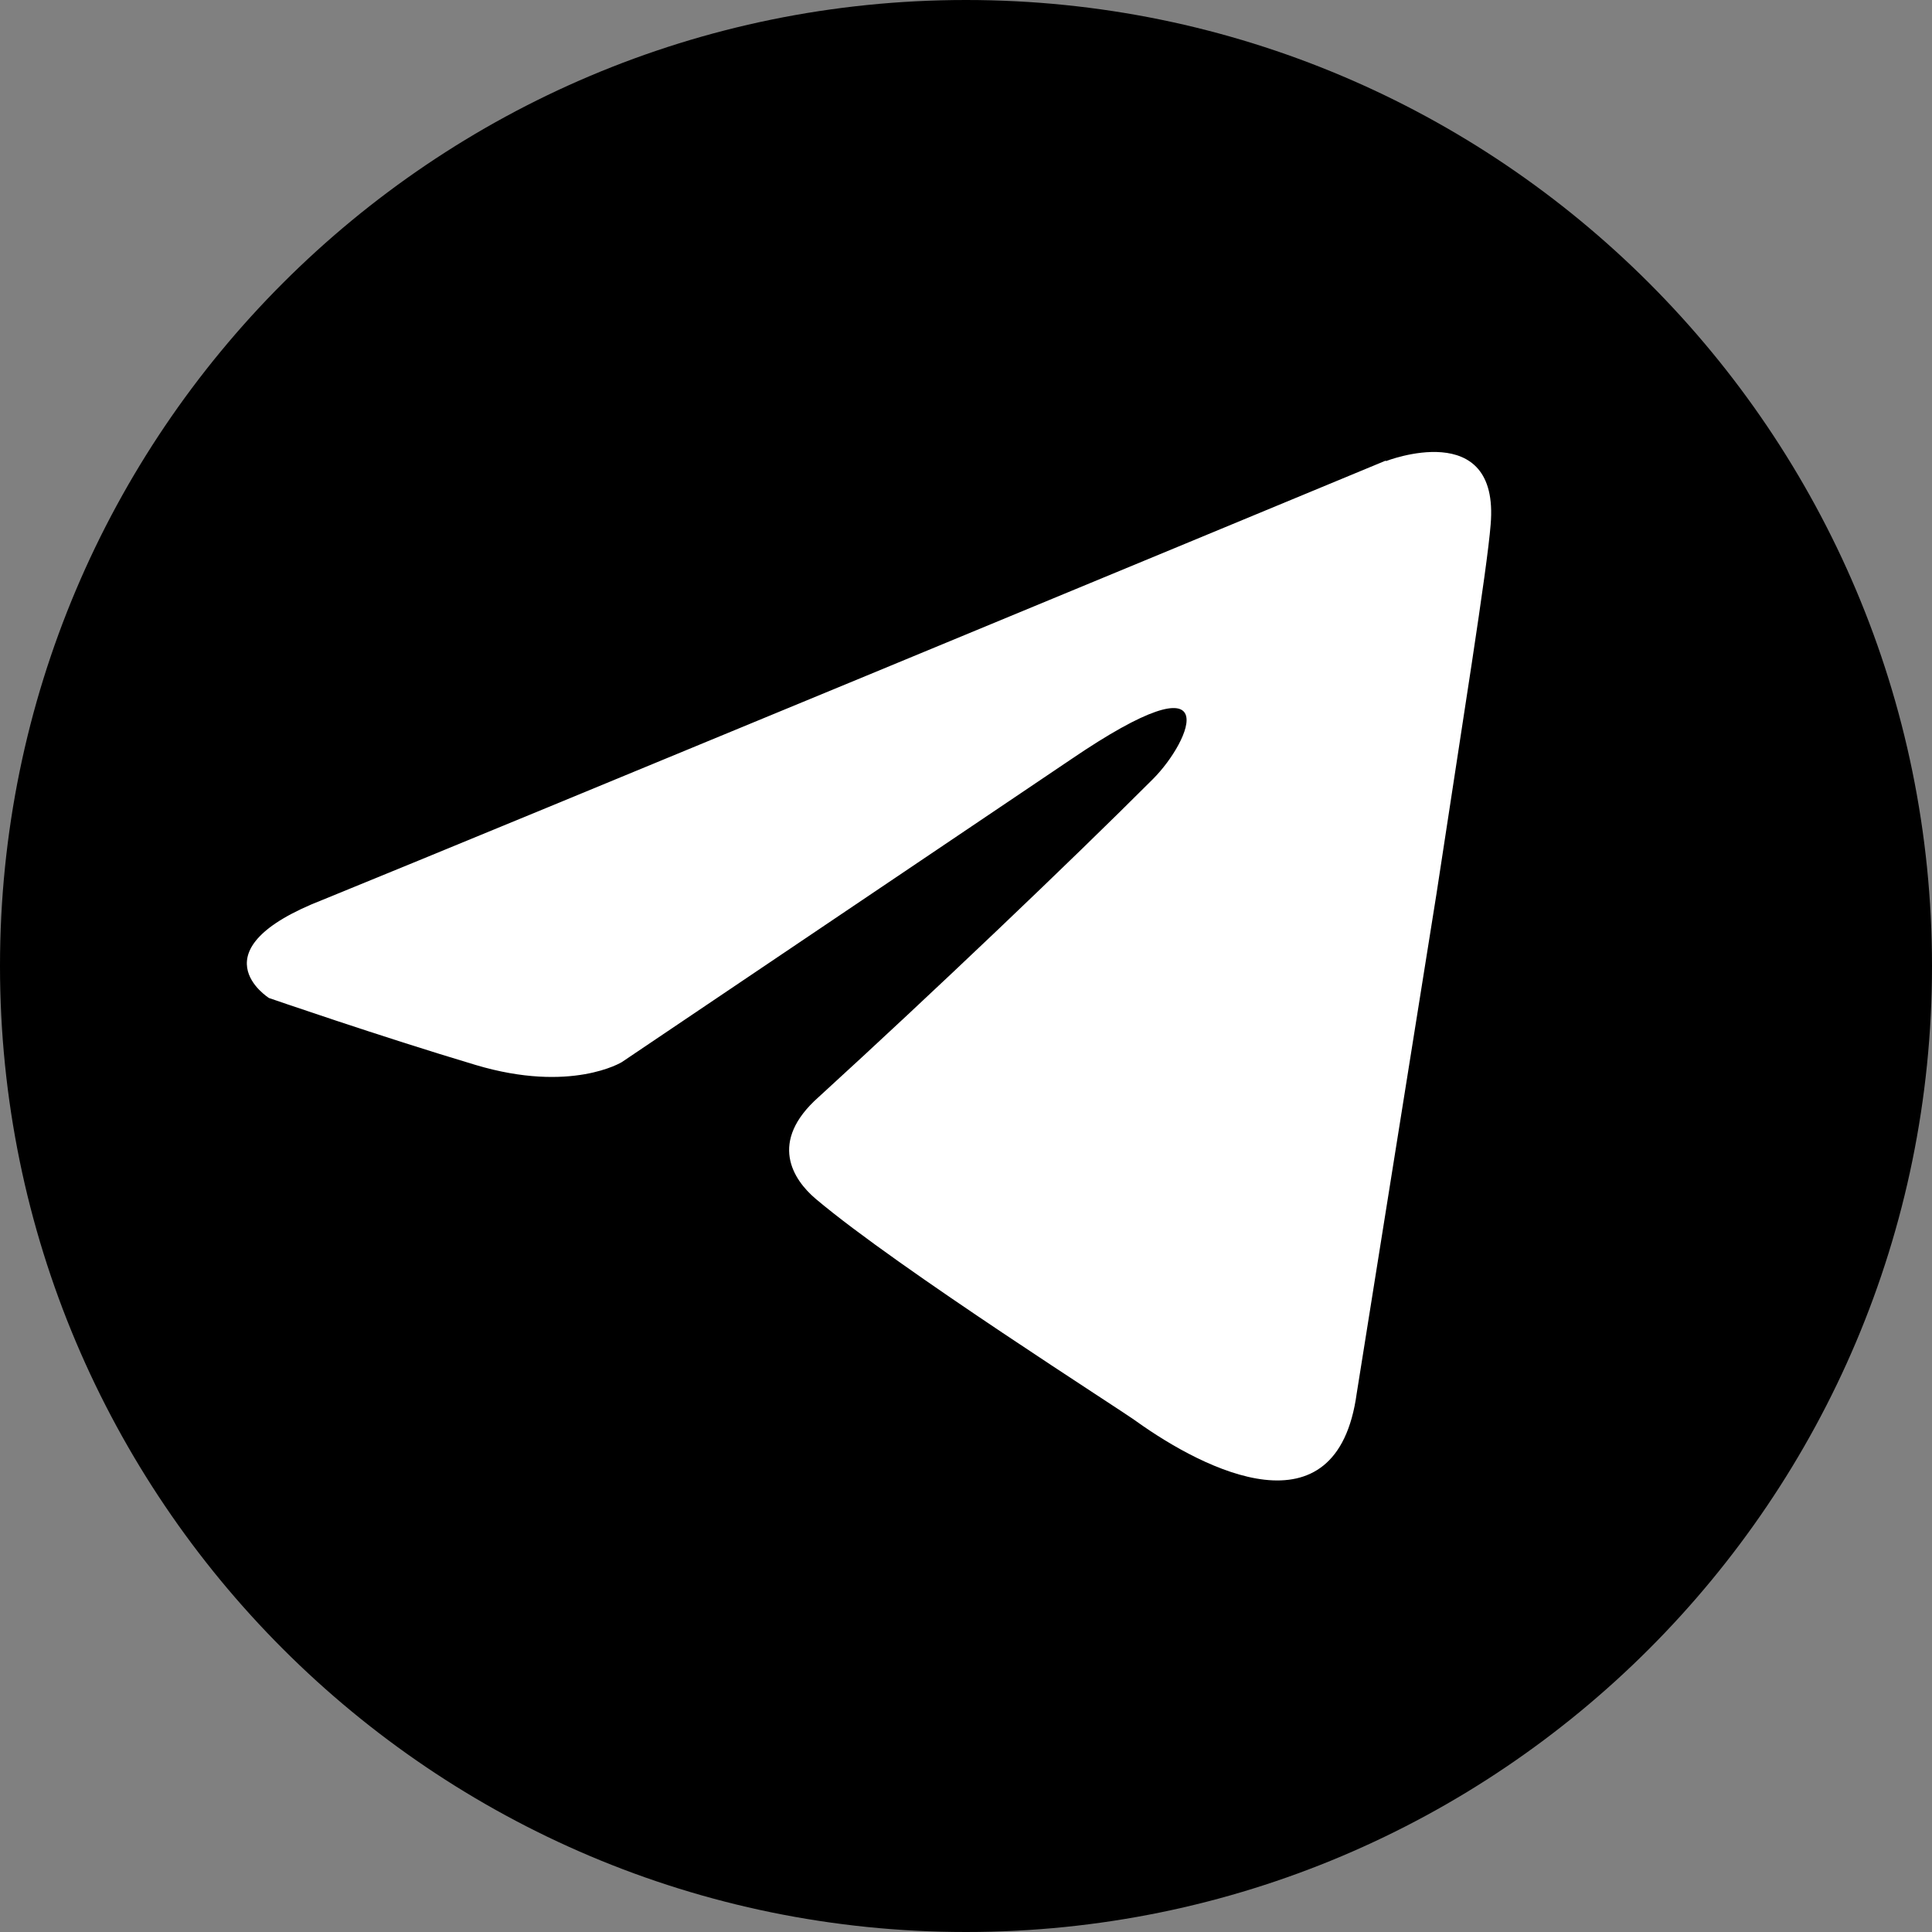
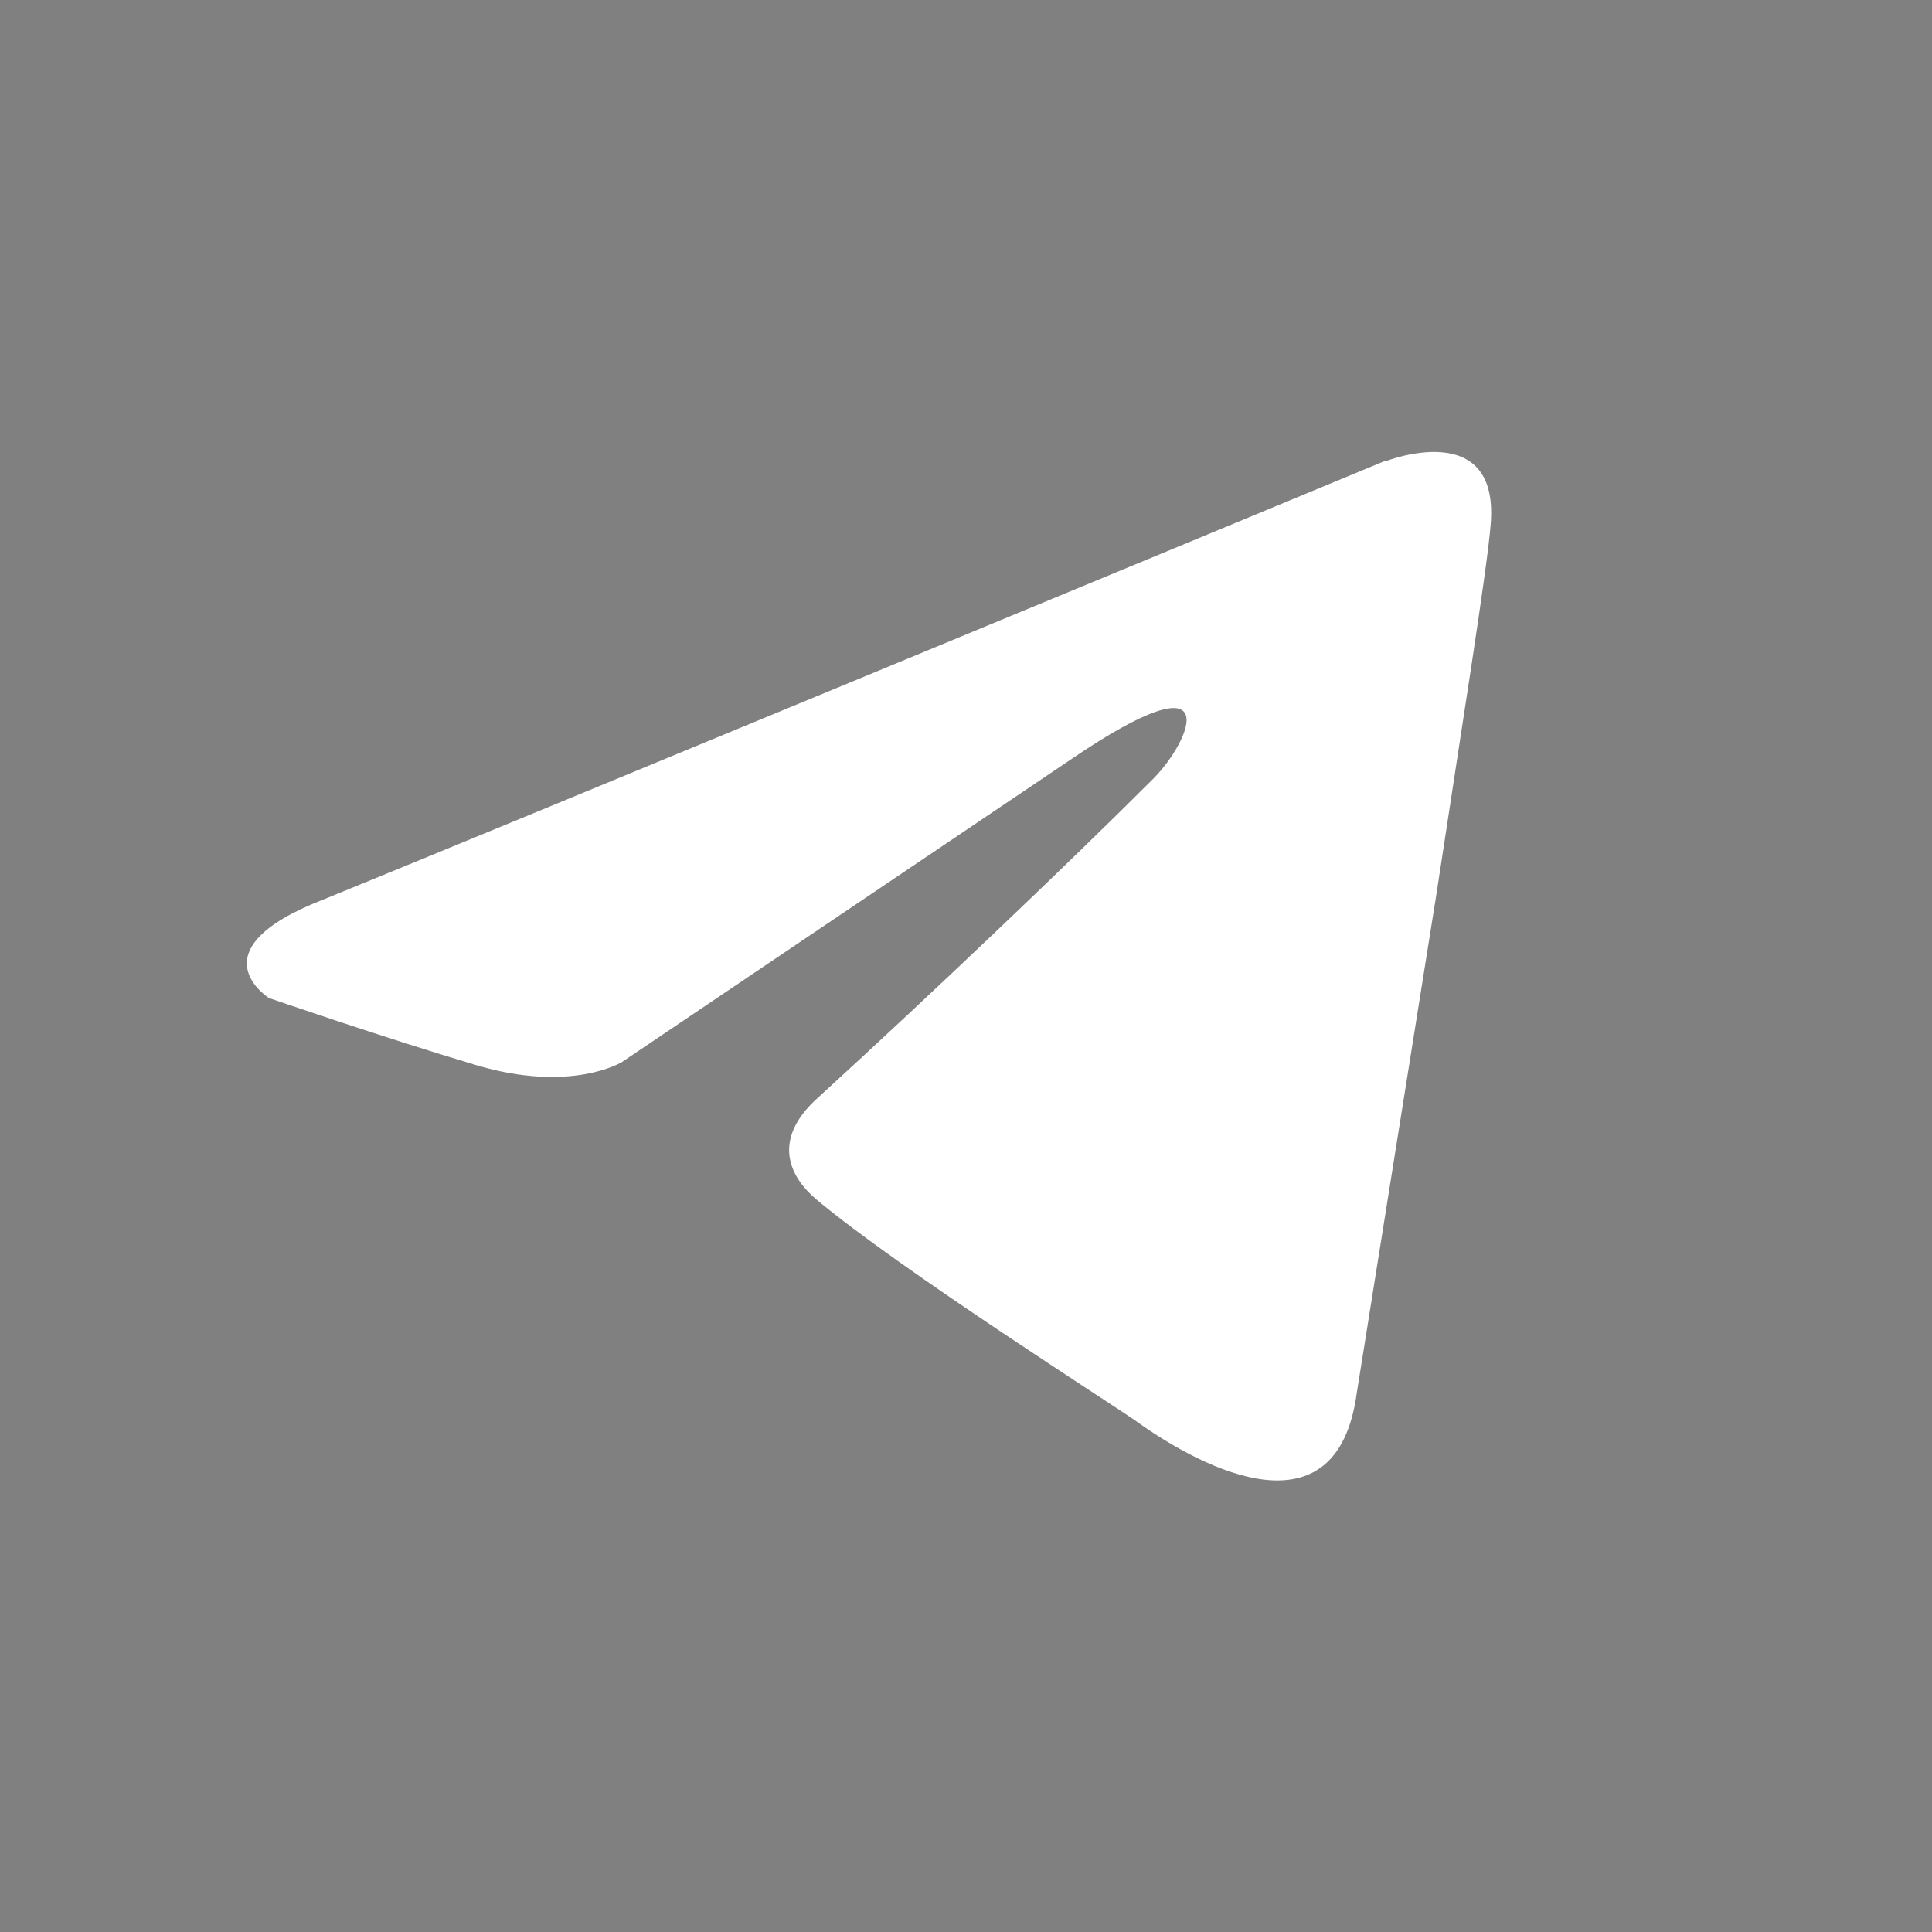
<svg xmlns="http://www.w3.org/2000/svg" id="ELEMENTS" viewBox="0 0 33.18 33.18">
  <rect x="0" y="0" width="33.18" height="33.18" fill="#808080" stroke="none" />
  <defs>
    <style> .cls-1 { fill: #fff; } </style>
  </defs>
-   <path d="M16.59,0C7.43,0,0,7.43,0,16.59s7.43,16.59,16.59,16.59,16.59-7.43,16.59-16.59S25.75,0,16.59,0Z" />
  <path class="cls-1" d="M23.8,7.91c-2.82,1.17-14.91,6.18-18.25,7.54-2.24.87-.93,1.69-.93,1.69,0,0,1.91.66,3.55,1.15,1.64.49,2.51-.05,2.51-.05l7.7-5.19c2.73-1.86,2.08-.33,1.42.33-1.42,1.42-3.77,3.66-5.74,5.46-.87.77-.44,1.42-.05,1.75,1.42,1.2,5.3,3.66,5.52,3.83,1.15.82,3.43,1.99,3.77-.49l1.37-8.58c.44-2.9.87-5.57.93-6.34.16-1.86-1.8-1.09-1.8-1.09Z" />
</svg>